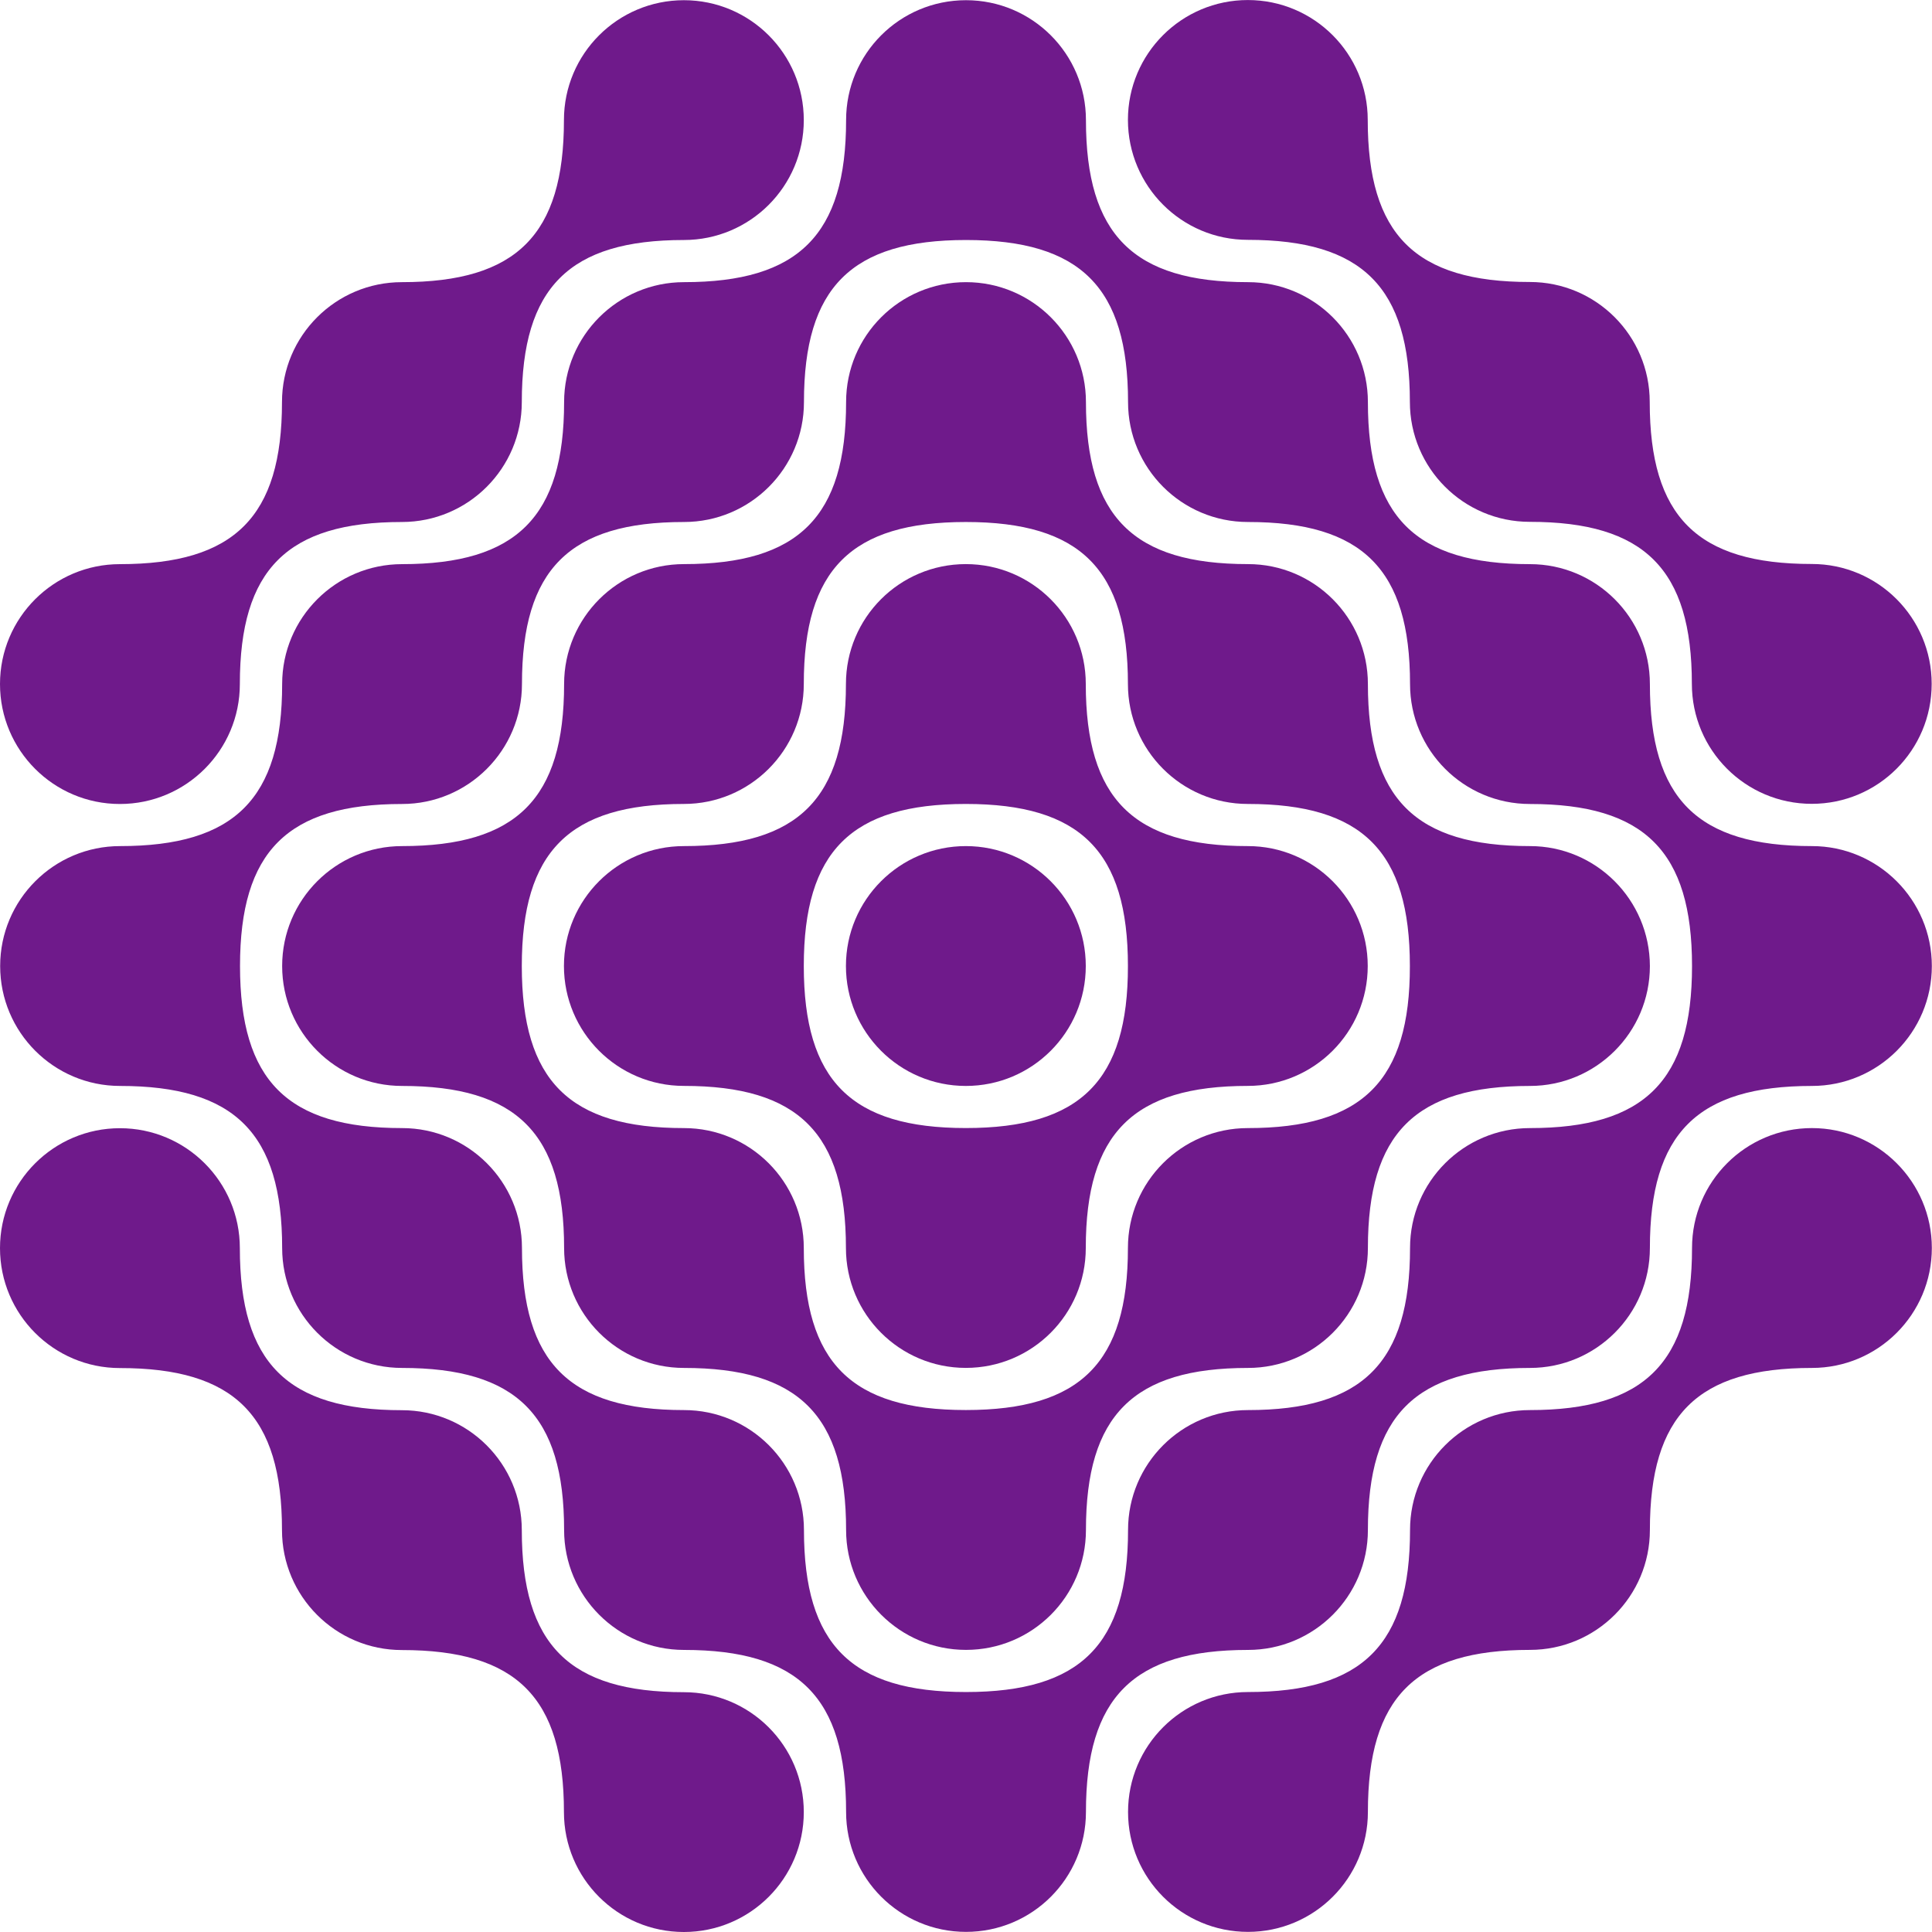
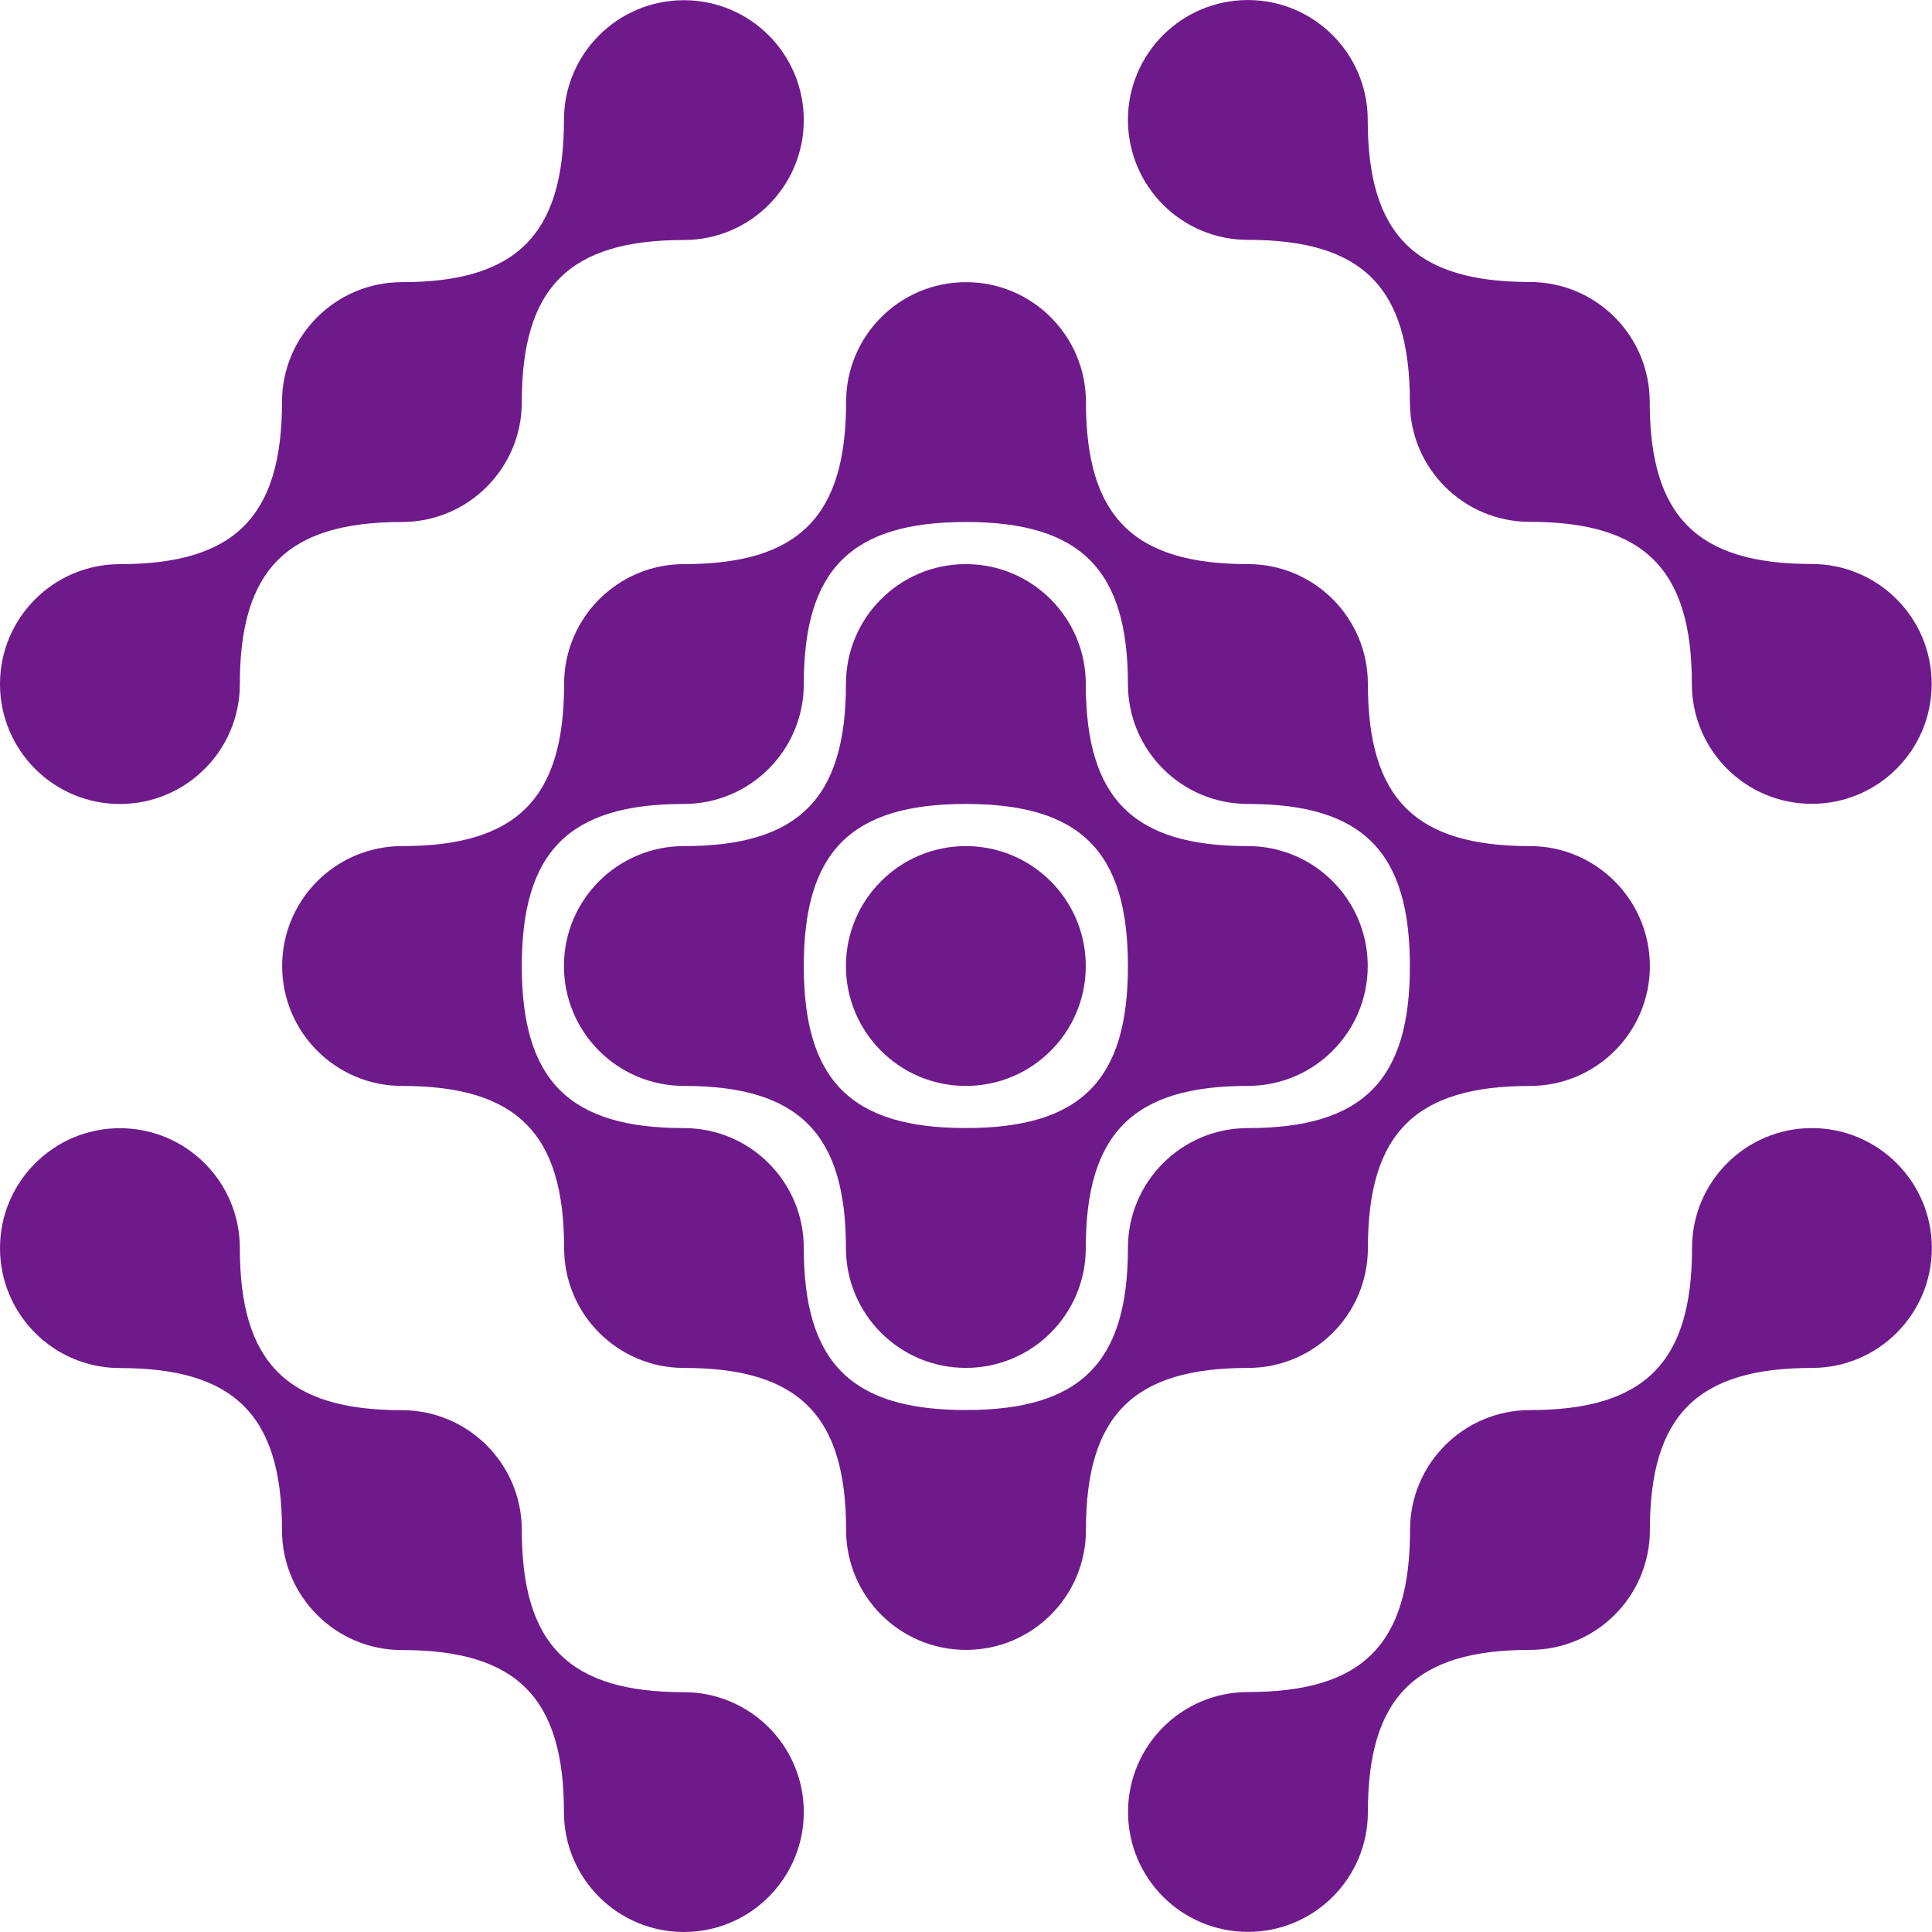
<svg xmlns="http://www.w3.org/2000/svg" fill="none" viewBox="0 0 48 48" height="48" width="48">
  <path fill="#6F1A8B" d="M2.979 19.975C4.623 19.975 5.959 18.642 5.959 16.995C5.959 14.147 7.137 12.969 9.985 12.969C11.629 12.969 12.964 11.637 12.964 9.99C12.964 7.141 14.143 5.963 16.991 5.963C18.634 5.963 19.97 4.631 19.97 2.984C19.97 1.34 18.638 0.005 16.991 0.005C15.347 0.005 14.011 1.337 14.011 2.984C14.011 5.832 12.833 7.01 9.985 7.01C8.341 7.01 7.006 8.342 7.006 9.99C7.006 12.838 5.827 14.016 2.979 14.016C1.336 14.016 0 15.348 0 16.995C0 18.639 1.332 19.975 2.979 19.975Z" />
  <path fill="#6F1A8B" d="M31.002 5.959C33.85 5.959 35.028 7.138 35.028 9.986C35.028 11.629 36.36 12.965 38.007 12.965C40.855 12.965 42.034 14.143 42.034 16.991C42.034 18.635 43.366 19.971 45.013 19.971C46.66 19.971 47.992 18.639 47.992 16.991C47.992 15.348 46.66 14.012 45.013 14.012C42.165 14.012 40.987 12.834 40.987 9.986C40.987 8.342 39.655 7.006 38.007 7.006C35.159 7.006 33.981 5.828 33.981 2.98C33.981 1.336 32.649 0.001 31.002 0.001C29.358 0.001 28.023 1.333 28.023 2.98C28.026 4.627 29.358 5.959 31.002 5.959Z" />
  <path fill="#6F1A8B" d="M31.002 21.021C28.154 21.021 26.976 19.842 26.976 16.994C26.976 15.351 25.643 14.015 23.996 14.015C22.349 14.015 21.017 15.347 21.017 16.994C21.017 19.842 19.839 21.021 16.991 21.021C15.347 21.021 14.011 22.353 14.011 24C14.011 25.644 15.343 26.979 16.991 26.979C19.839 26.979 21.017 28.158 21.017 31.006C21.017 32.649 22.349 33.985 23.996 33.985C25.643 33.985 26.976 32.653 26.976 31.006C26.976 28.158 28.154 26.979 31.002 26.979C32.645 26.979 33.981 25.647 33.981 24C33.981 22.357 32.649 21.021 31.002 21.021ZM23.996 28.026C21.148 28.026 19.97 26.848 19.97 24C19.97 21.152 21.148 19.974 23.996 19.974C26.844 19.974 28.023 21.152 28.023 24C28.026 26.848 26.844 28.026 23.996 28.026Z" />
  <path fill="#6F1A8B" d="M38.011 21.021C35.163 21.021 33.985 19.843 33.985 16.995C33.985 15.351 32.653 14.015 31.006 14.015C28.158 14.015 26.98 12.837 26.98 9.989C26.98 8.346 25.647 7.01 24 7.01C22.353 7.01 21.021 8.342 21.021 9.989C21.021 12.837 19.843 14.015 16.994 14.015C15.351 14.015 14.015 15.348 14.015 16.995C14.015 19.843 12.837 21.021 9.989 21.021C8.345 21.021 7.01 22.353 7.01 24.001C7.01 25.644 8.342 26.98 9.989 26.98C12.837 26.98 14.015 28.158 14.015 31.006C14.015 32.65 15.347 33.986 16.994 33.986C19.843 33.986 21.021 35.164 21.021 38.012C21.021 39.655 22.353 40.991 24 40.991C25.647 40.991 26.98 39.659 26.98 38.012C26.98 35.164 28.158 33.986 31.006 33.986C32.649 33.986 33.985 32.654 33.985 31.006C33.985 28.158 35.163 26.98 38.011 26.98C39.655 26.98 40.991 25.648 40.991 24.001C40.987 22.357 39.655 21.021 38.011 21.021ZM31.002 28.027C29.358 28.027 28.023 29.359 28.023 31.006C28.023 33.854 26.844 35.032 23.996 35.032C21.148 35.032 19.97 33.854 19.97 31.006C19.97 29.363 18.638 28.027 16.991 28.027C14.143 28.027 12.964 26.849 12.964 24.001C12.964 21.152 14.143 19.974 16.991 19.974C18.634 19.974 19.97 18.642 19.97 16.995C19.97 14.147 21.148 12.969 23.996 12.969C26.844 12.969 28.023 14.147 28.023 16.995C28.023 18.638 29.355 19.974 31.002 19.974C33.85 19.974 35.028 21.152 35.028 24.001C35.032 26.849 33.85 28.027 31.002 28.027Z" />
  <path fill="#6F1A8B" d="M45.017 28.027C43.373 28.027 42.038 29.359 42.038 31.006C42.038 33.854 40.859 35.033 38.011 35.033C36.368 35.033 35.032 36.365 35.032 38.012C35.032 40.86 33.854 42.038 31.006 42.038C29.362 42.038 28.026 43.37 28.026 45.018C28.026 46.665 29.358 47.997 31.006 47.997C32.649 47.997 33.985 46.665 33.985 45.018C33.985 42.17 35.163 40.991 38.011 40.991C39.655 40.991 40.991 39.659 40.991 38.012C40.991 35.164 42.169 33.986 45.017 33.986C46.66 33.986 47.996 32.654 47.996 31.006C47.996 29.363 46.66 28.027 45.017 28.027Z" />
-   <path fill="#6F1A8B" d="M45.017 21.021C42.169 21.021 40.991 19.843 40.991 16.995C40.991 15.352 39.659 14.016 38.011 14.016C35.163 14.016 33.985 12.838 33.985 9.99C33.985 8.346 32.653 7.01 31.006 7.01C28.158 7.01 26.98 5.832 26.98 2.984C26.98 1.34 25.647 0.005 24 0.005C22.353 0.005 21.021 1.337 21.021 2.984C21.021 5.832 19.843 7.01 16.994 7.01C15.351 7.01 14.015 8.342 14.015 9.99C14.015 12.838 12.837 14.016 9.989 14.016C8.345 14.016 7.01 15.348 7.01 16.995C7.01 19.843 5.831 21.021 2.983 21.021C1.34 21.021 0.004 22.354 0.004 24.001C0.004 25.644 1.336 26.98 2.983 26.98C5.831 26.98 7.01 28.159 7.01 31.006C7.01 32.65 8.342 33.986 9.989 33.986C12.837 33.986 14.015 35.164 14.015 38.012C14.015 39.656 15.347 40.992 16.994 40.992C19.843 40.992 21.021 42.17 21.021 45.018C21.021 46.661 22.353 47.997 24 47.997C25.647 47.997 26.98 46.665 26.98 45.018C26.98 42.17 28.158 40.992 31.006 40.992C32.649 40.992 33.985 39.66 33.985 38.012C33.985 35.164 35.163 33.986 38.011 33.986C39.655 33.986 40.991 32.654 40.991 31.006C40.991 28.159 42.169 26.98 45.017 26.98C46.66 26.98 47.996 25.648 47.996 24.001C47.996 22.357 46.66 21.021 45.017 21.021ZM38.011 28.027C36.368 28.027 35.032 29.359 35.032 31.006C35.032 33.855 33.854 35.033 31.006 35.033C29.362 35.033 28.026 36.365 28.026 38.012C28.026 40.86 26.848 42.038 24 42.038C21.152 42.038 19.974 40.86 19.974 38.012C19.974 36.369 18.642 35.033 16.994 35.033C14.146 35.033 12.968 33.855 12.968 31.006C12.968 29.363 11.636 28.027 9.989 28.027C7.141 28.027 5.963 26.849 5.963 24.001C5.963 21.153 7.141 19.975 9.989 19.975C11.632 19.975 12.968 18.642 12.968 16.995C12.968 14.147 14.146 12.969 16.994 12.969C18.638 12.969 19.974 11.637 19.974 9.99C19.974 7.141 21.152 5.963 24 5.963C26.848 5.963 28.026 7.141 28.026 9.99C28.026 11.633 29.358 12.969 31.006 12.969C33.854 12.969 35.032 14.147 35.032 16.995C35.032 18.639 36.364 19.975 38.011 19.975C40.859 19.975 42.038 21.153 42.038 24.001C42.038 26.849 40.859 28.027 38.011 28.027Z" />
  <path fill="#6F1A8B" d="M16.991 42.042C14.143 42.042 12.964 40.864 12.964 38.015C12.964 36.372 11.632 35.036 9.985 35.036C7.137 35.036 5.959 33.858 5.959 31.01C5.959 29.366 4.627 28.03 2.979 28.03C1.336 28.03 0 29.363 0 31.01C0 32.653 1.332 33.989 2.979 33.989C5.827 33.989 7.006 35.167 7.006 38.015C7.006 39.659 8.338 40.995 9.985 40.995C12.833 40.995 14.011 42.173 14.011 45.021C14.011 46.665 15.343 48 16.991 48C18.634 48 19.97 46.668 19.97 45.021C19.97 43.374 18.634 42.042 16.991 42.042Z" />
  <path fill="#6F1A8B" d="M23.996 21.021C22.353 21.021 21.017 22.353 21.017 24C21.017 25.644 22.349 26.98 23.996 26.98C25.643 26.98 26.976 25.648 26.976 24C26.976 22.357 25.643 21.021 23.996 21.021Z" />
</svg>